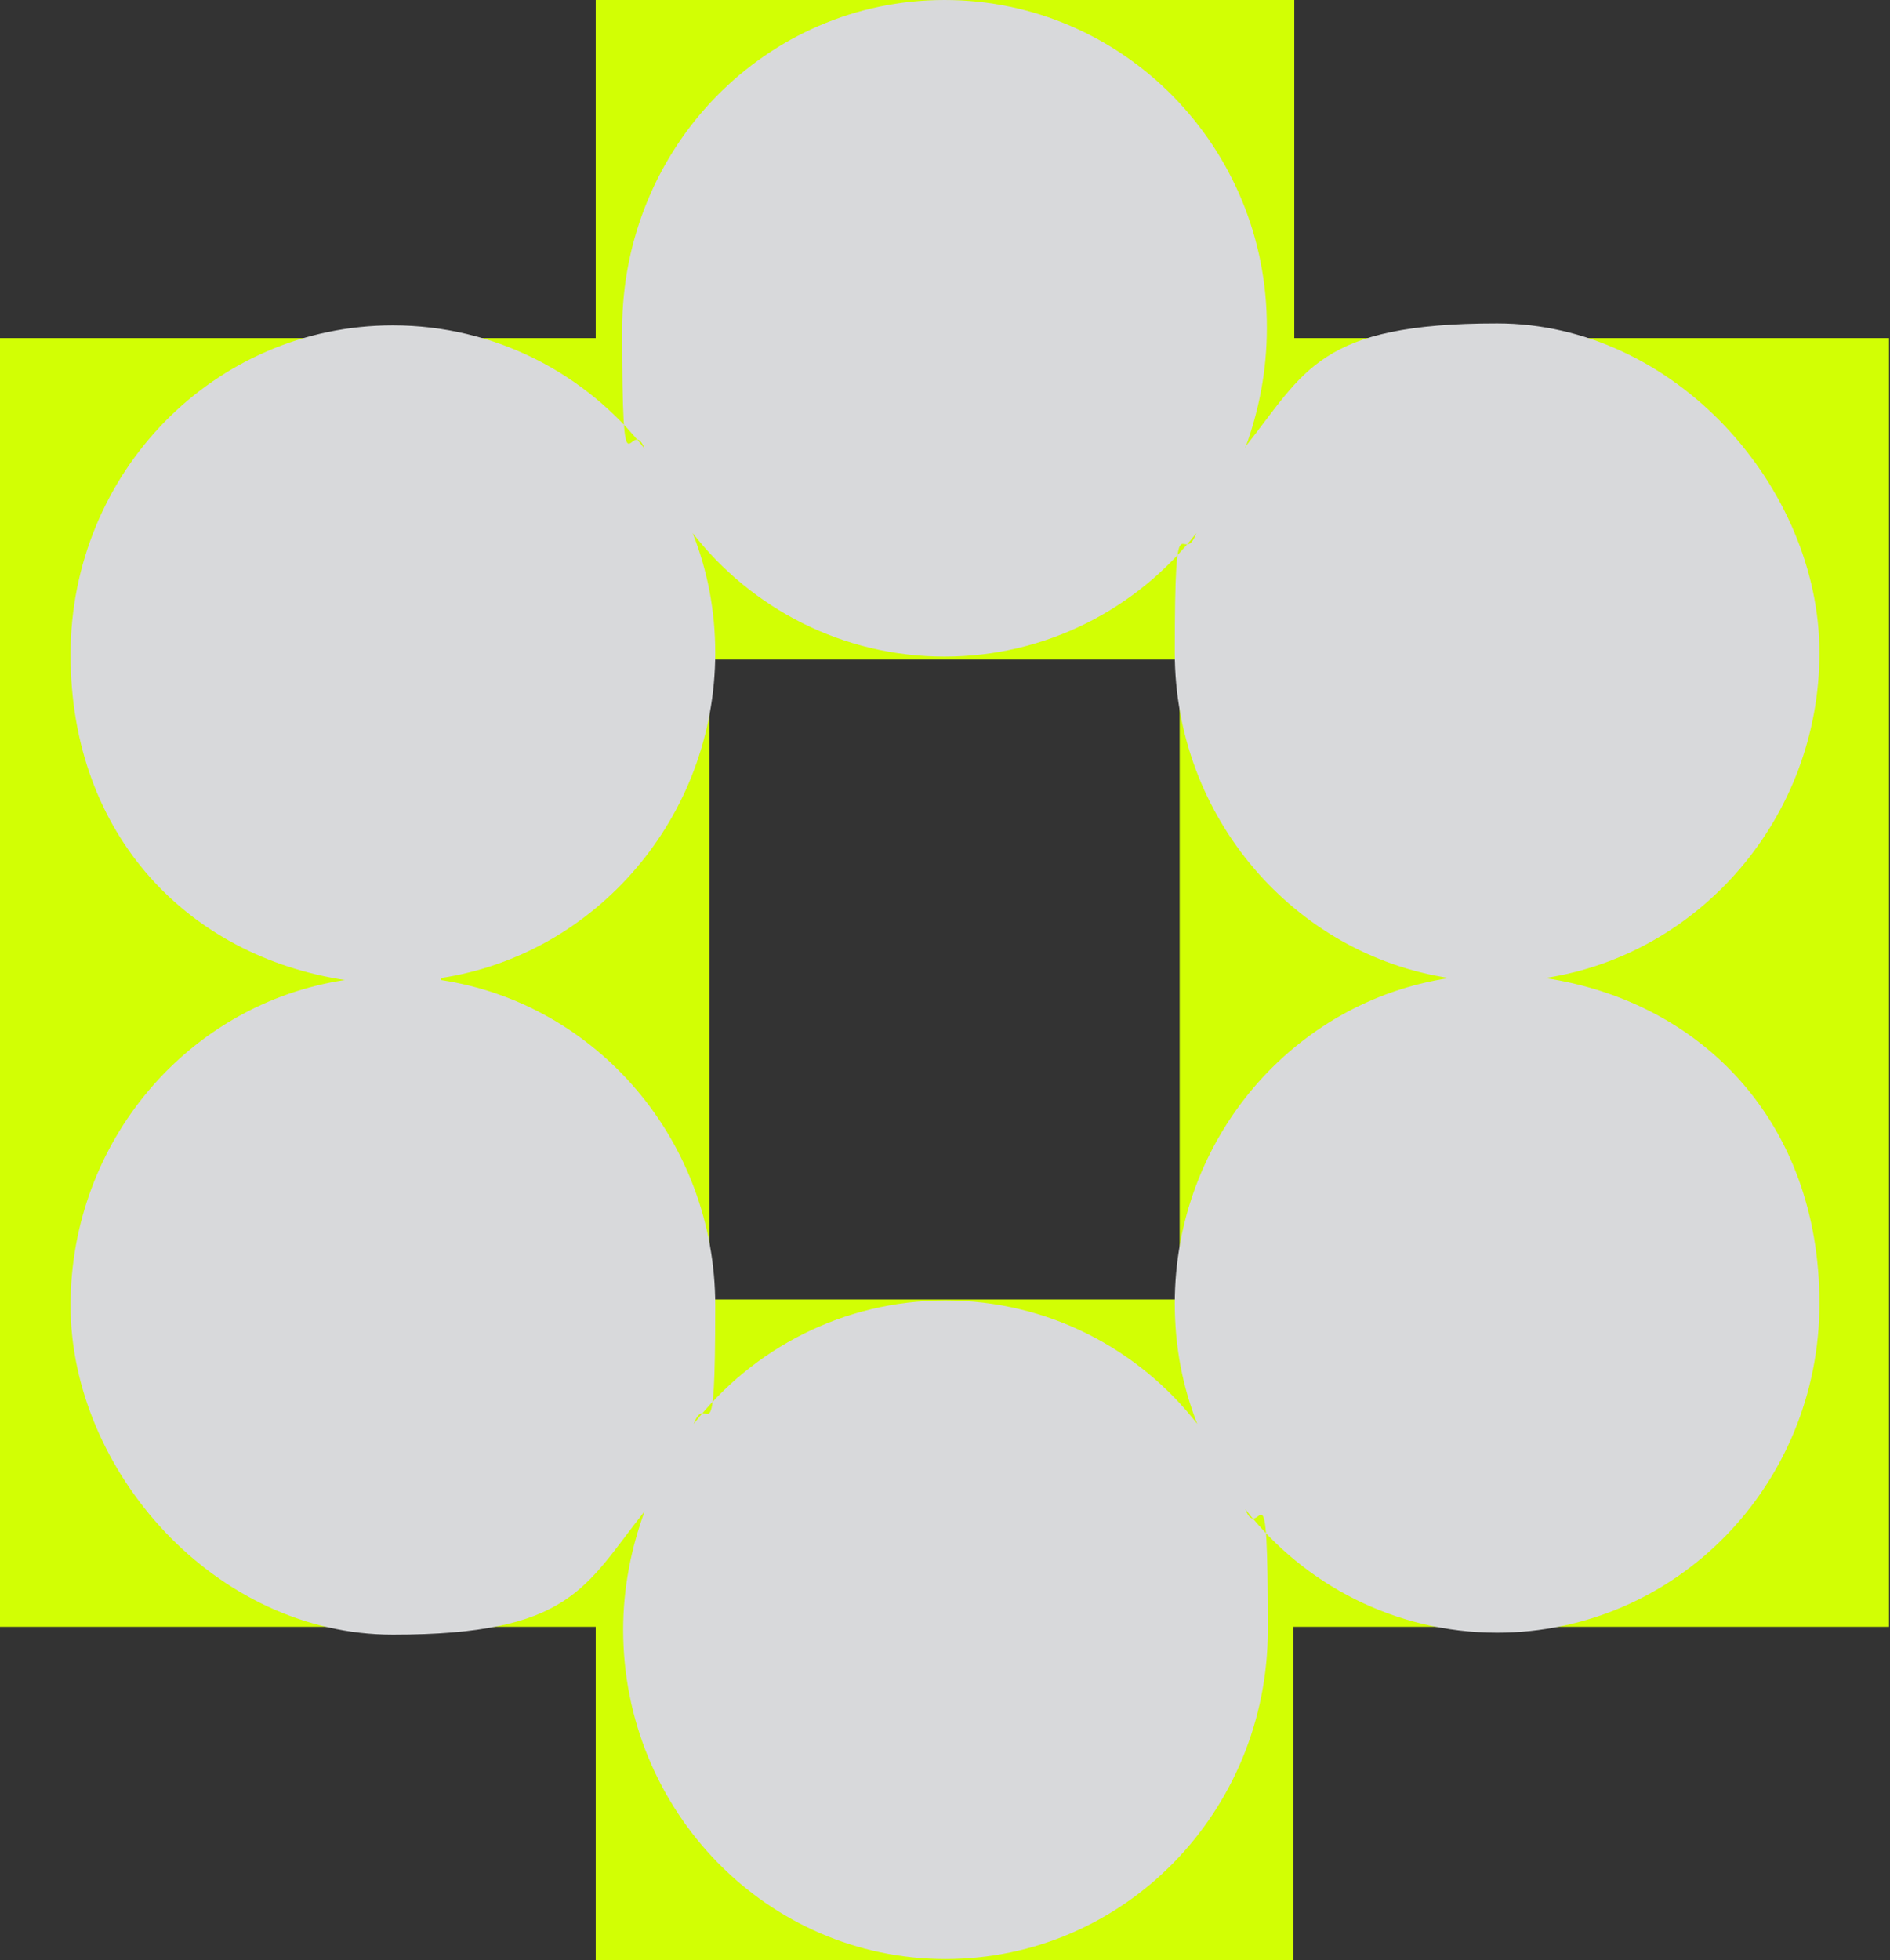
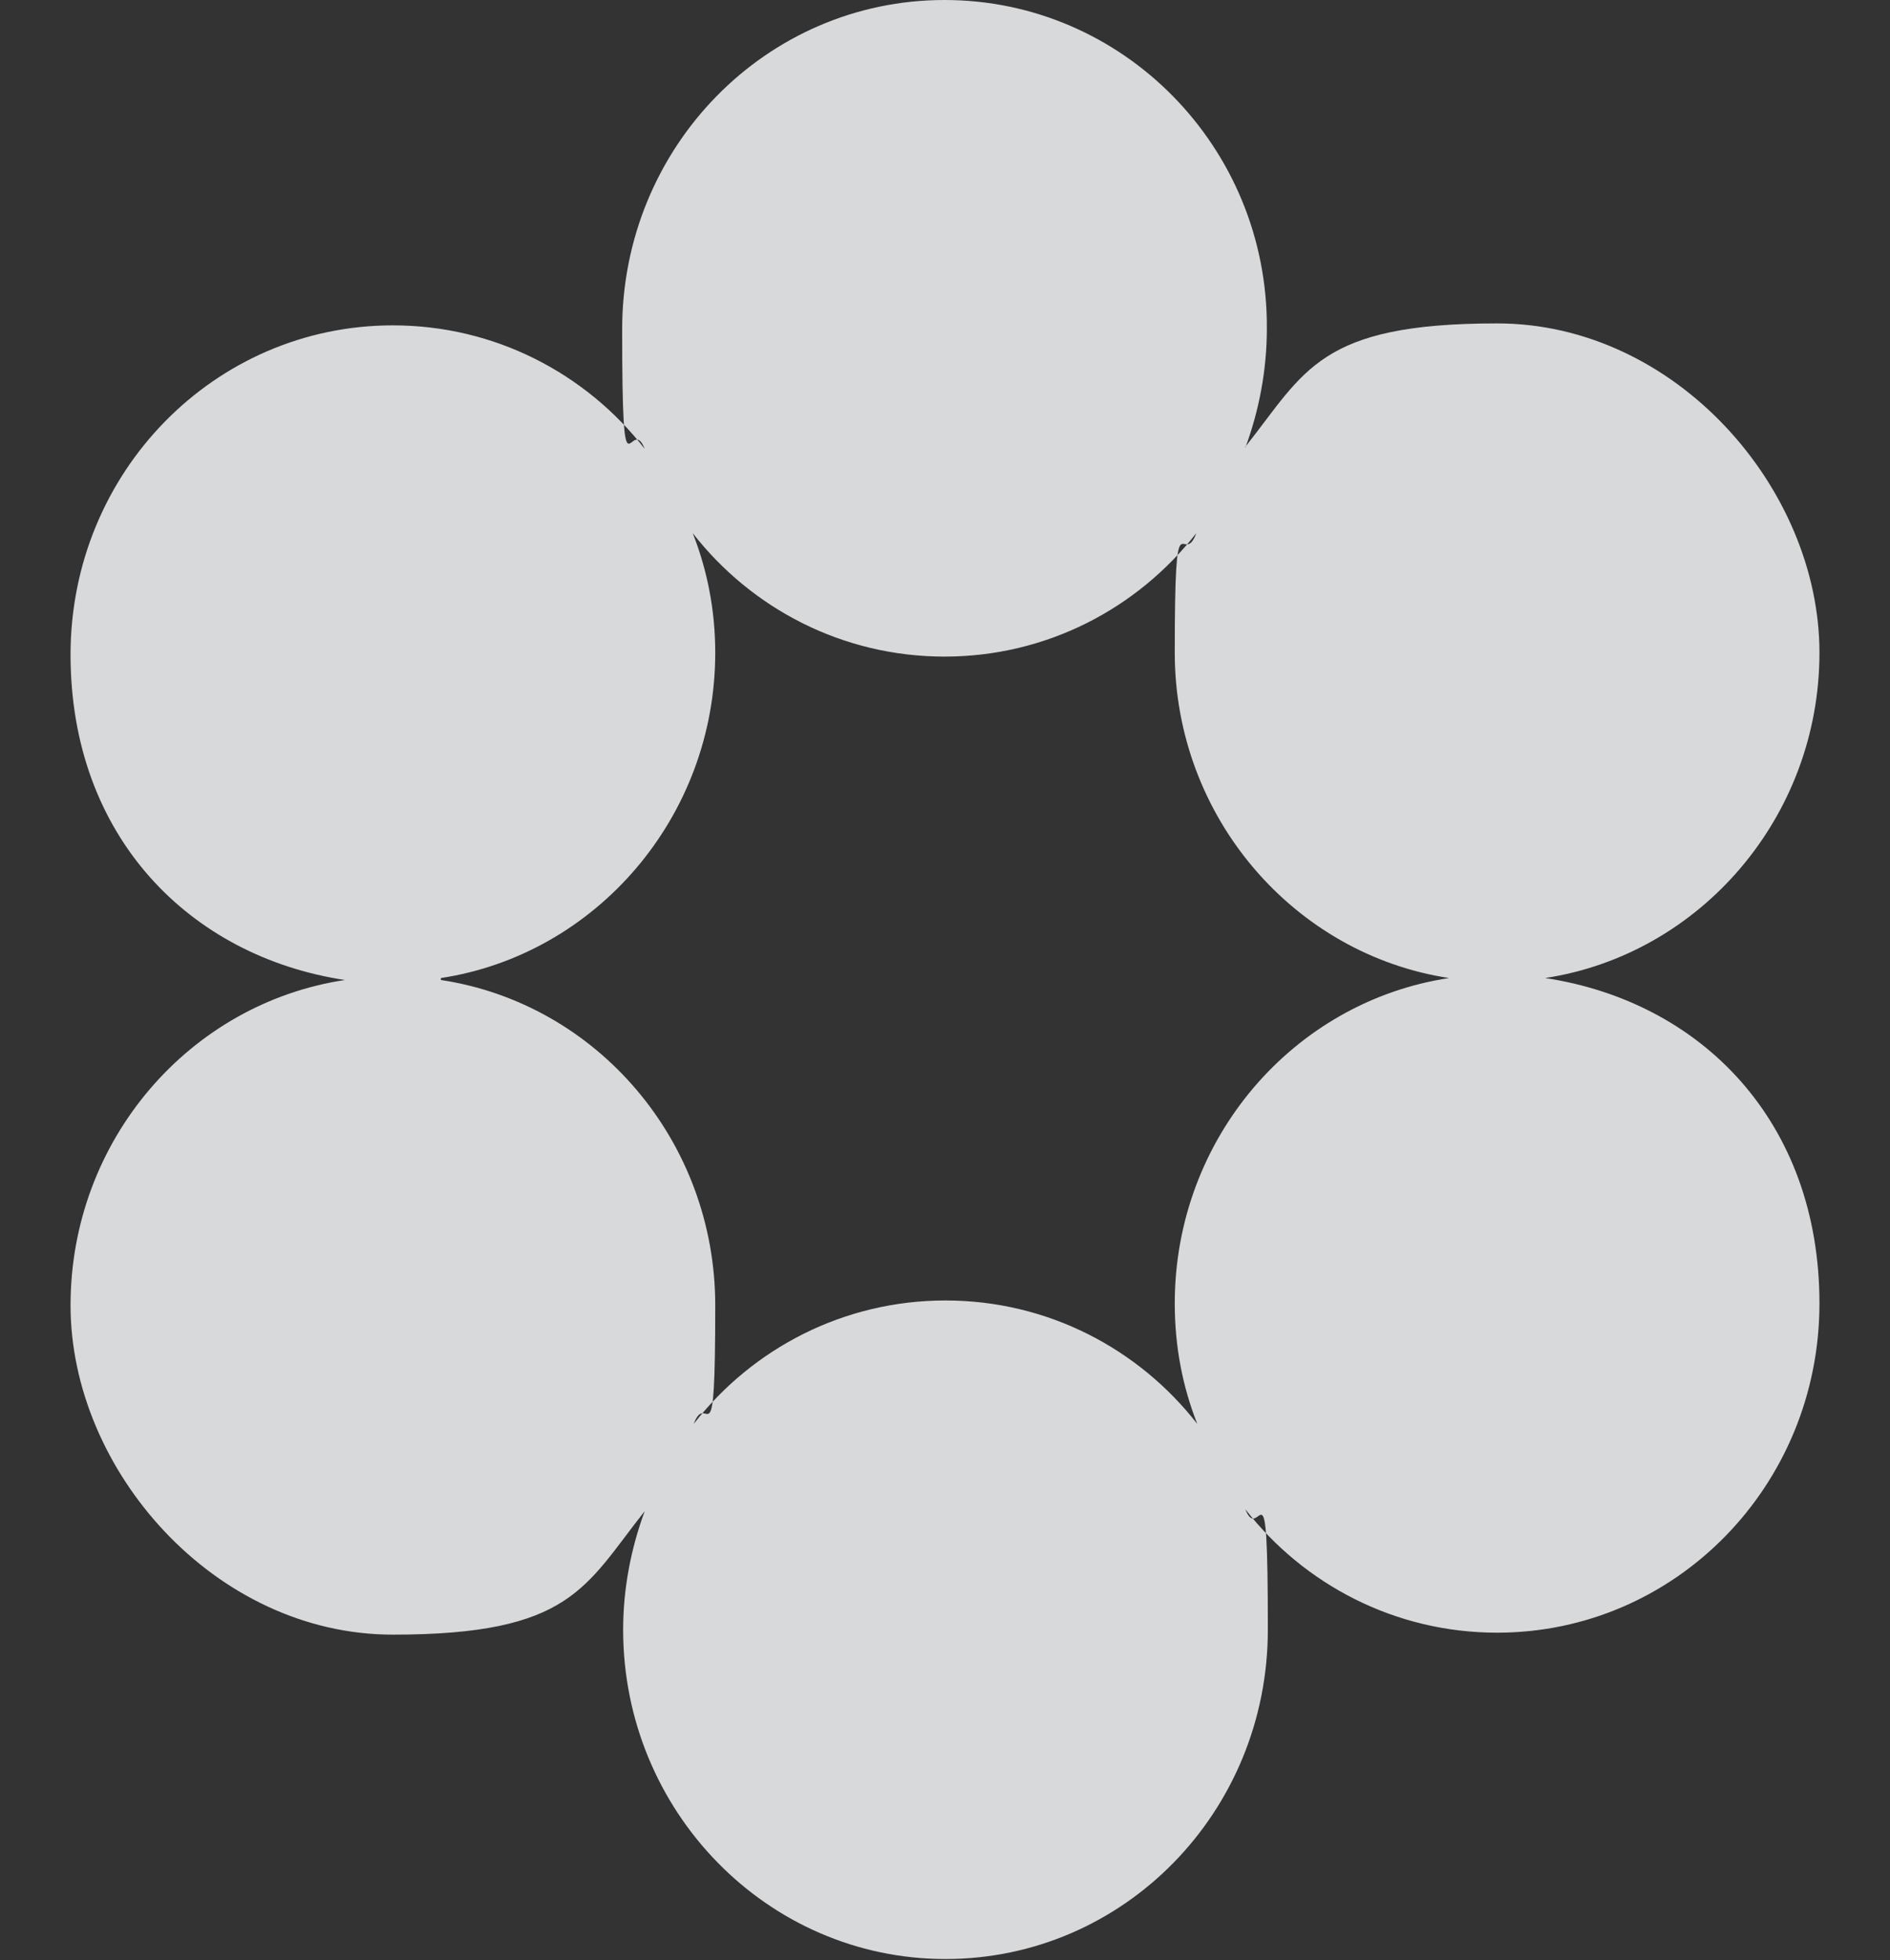
<svg xmlns="http://www.w3.org/2000/svg" version="1.1" viewBox="0 0 192.9 200">
  <rect x="0" y="0" width="192.9" height="200" fill="#333333" stroke="none" />
  <defs>
    <style>
      .cls-1 {
        fill: #d8d9db;
        fill-rule: evenodd;
      }

      .cls-2 {
        fill: #d2ff04;
      }
    </style>
  </defs>
  <g>
    <g id="Layer_1">
      <g>
-         <path class="cls-2" d="M132.1,34.5V0H60.8v34.5H0v131.5h60.8v34h71.2v-34h60.8V34.5h-60.8ZM120.4,132.6h-48v-65.3h48v65.3Z" />
        <path class="cls-1" d="M127.1,45.7c1.4-3.8,2.2-7.9,2.2-12.2C129.4,15,114.6,0,96.4,0s-32.9,15-32.9,33.6.8,8.4,2.3,12.2c-6-7.7-15.3-12.6-25.7-12.6-18.2,0-32.9,15-32.9,33.6s12.2,30.8,28,33.2c-15.9,2.4-28,16.4-28,33.2s14.7,33.6,32.9,33.6,19.6-4.9,25.7-12.6c-1.4,3.8-2.2,7.9-2.2,12.1,0,18.5,14.7,33.6,32.9,33.6s32.9-15,32.9-33.6-.8-8.5-2.3-12.3c6,7.7,15.3,12.6,25.7,12.6,18.2,0,32.9-15,32.9-33.6s-12.1-30.8-28-33.2c15.8-2.4,28-16.4,28-33.2s-14.7-33.6-32.9-33.6-19.6,4.9-25.7,12.6ZM45,100c15.9,2.4,28,16.4,28,33.2s-.8,8.4-2.2,12.1c6-7.7,15.3-12.6,25.7-12.6s19.7,4.9,25.7,12.6c-1.5-3.8-2.3-7.9-2.3-12.3,0-16.8,12.1-30.8,28-33.2-15.8-2.4-28-16.4-28-33.2s.8-8.4,2.2-12.2c-6,7.7-15.3,12.6-25.7,12.6s-19.7-4.9-25.7-12.6c1.5,3.8,2.3,7.9,2.3,12.2,0,16.8-12.2,30.8-28,33.2Z" />
      </g>
    </g>
  </g>
</svg>